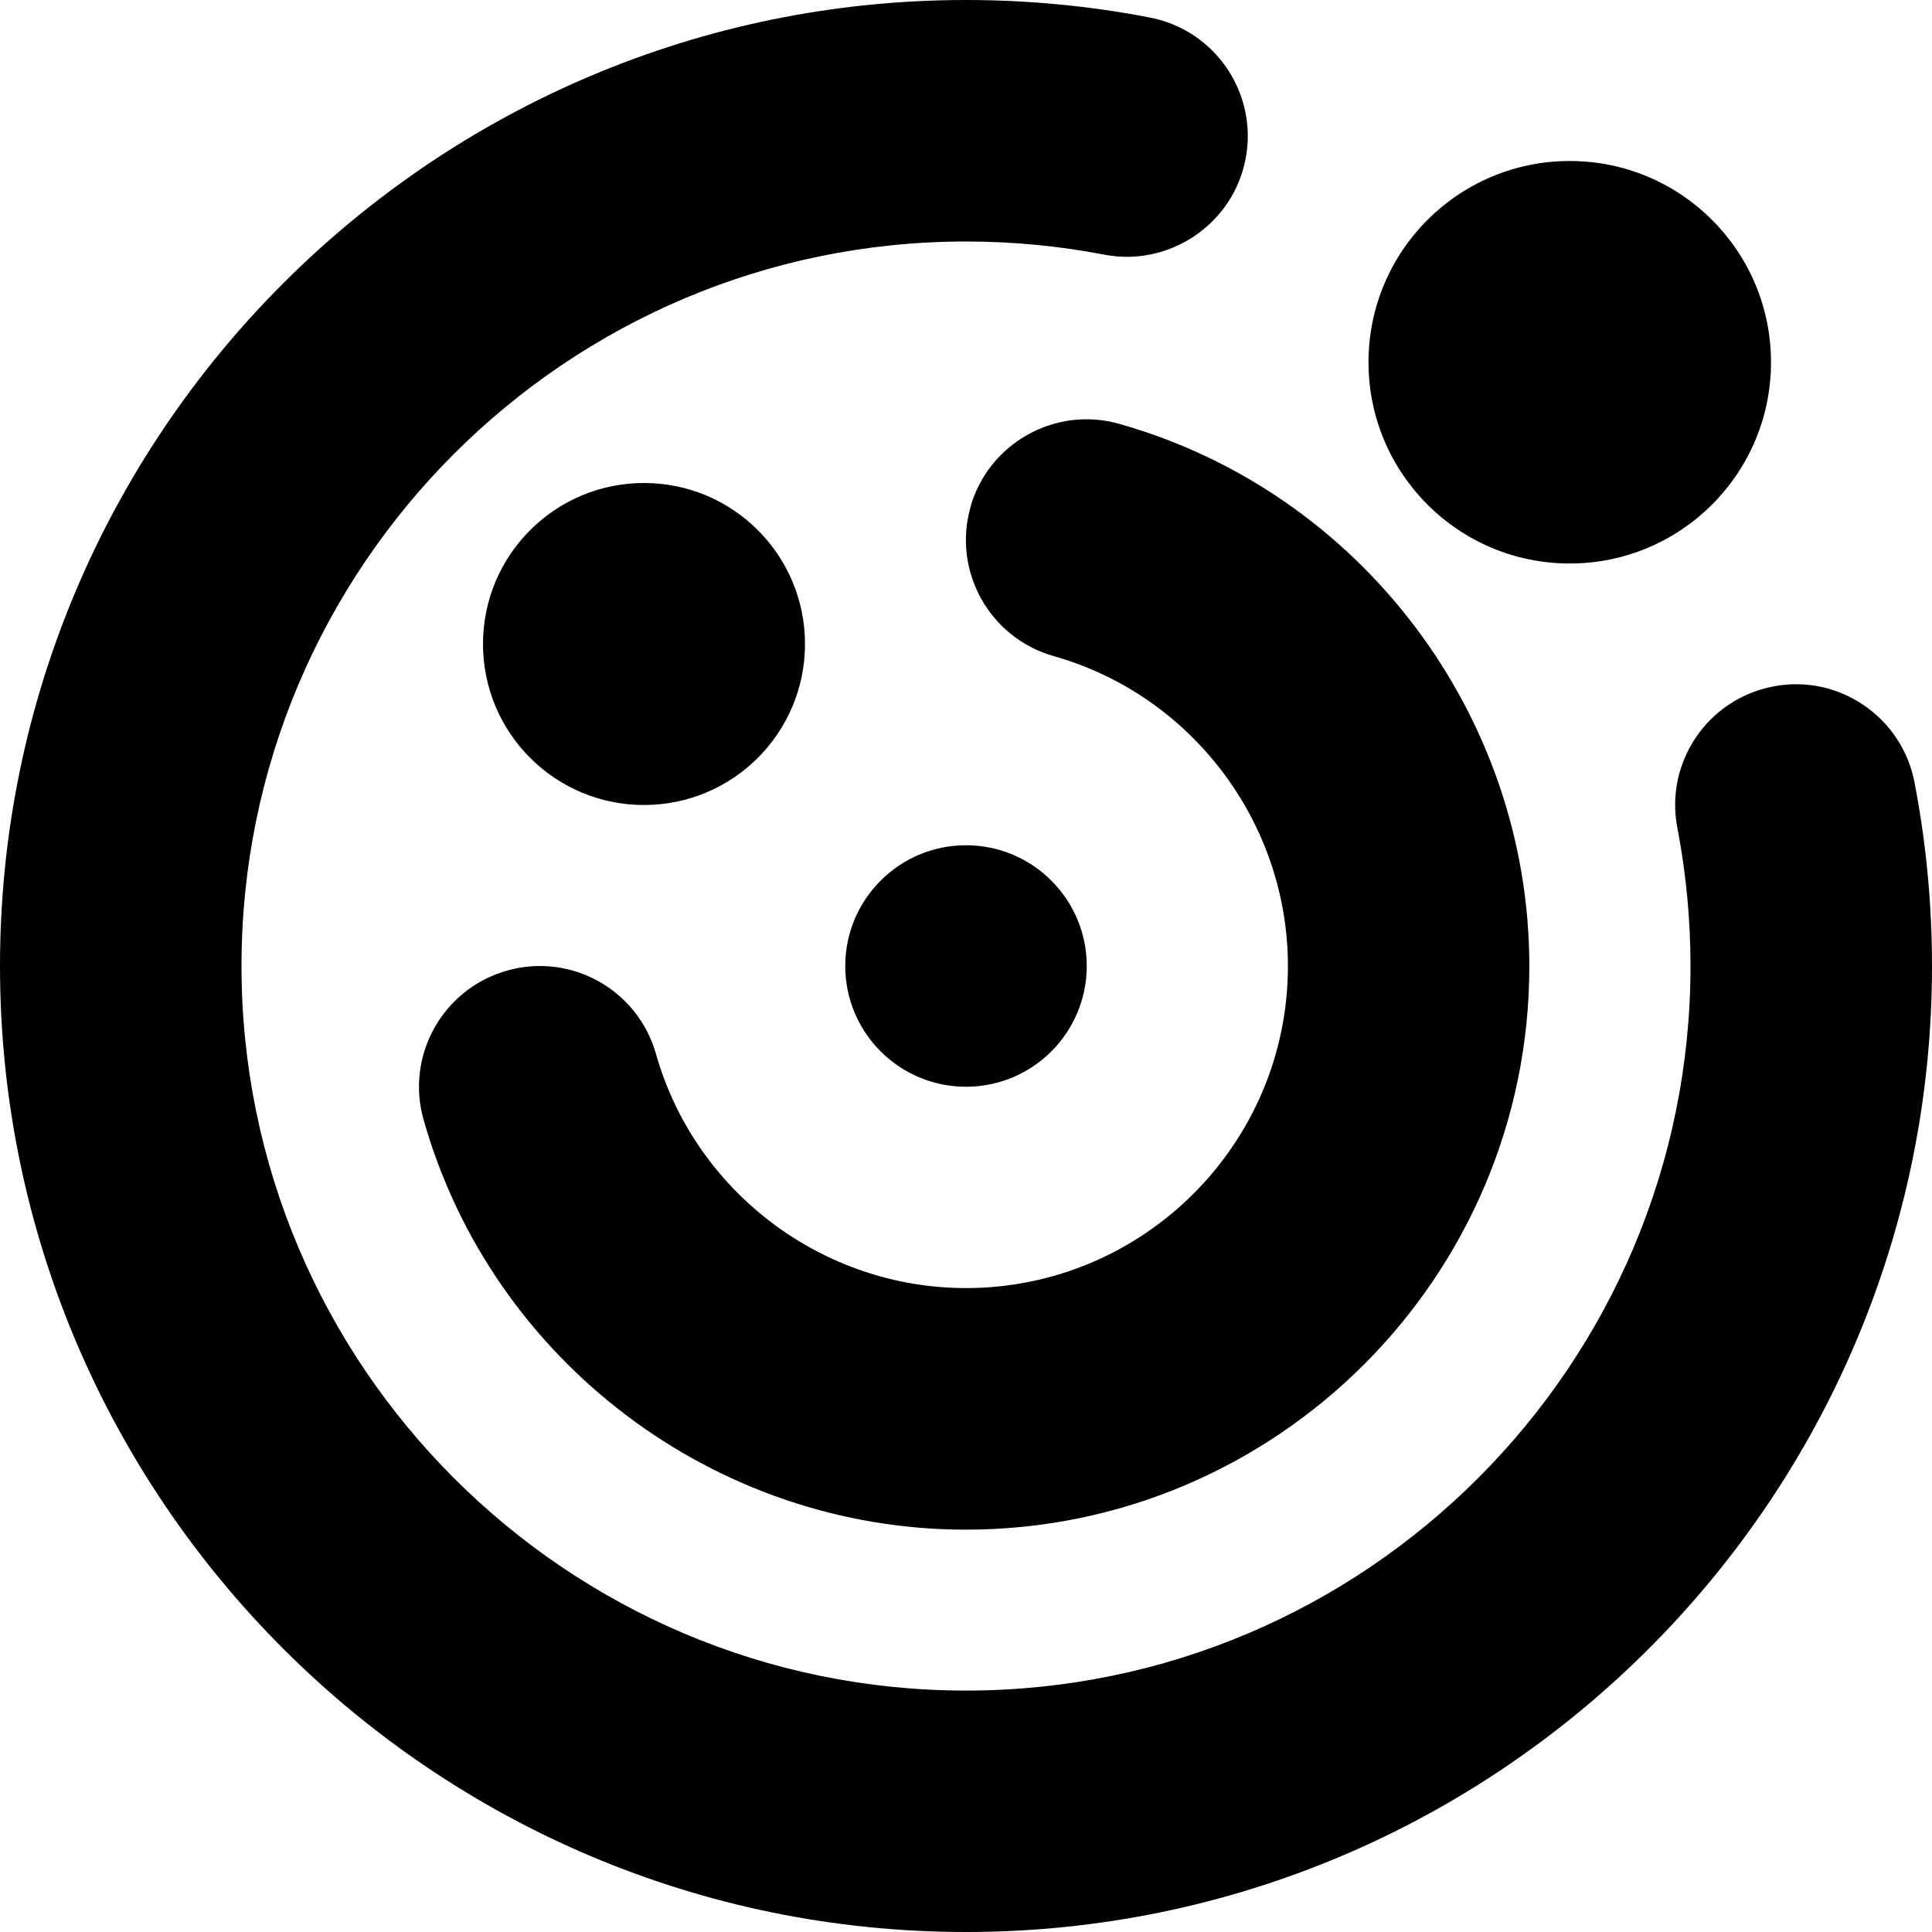
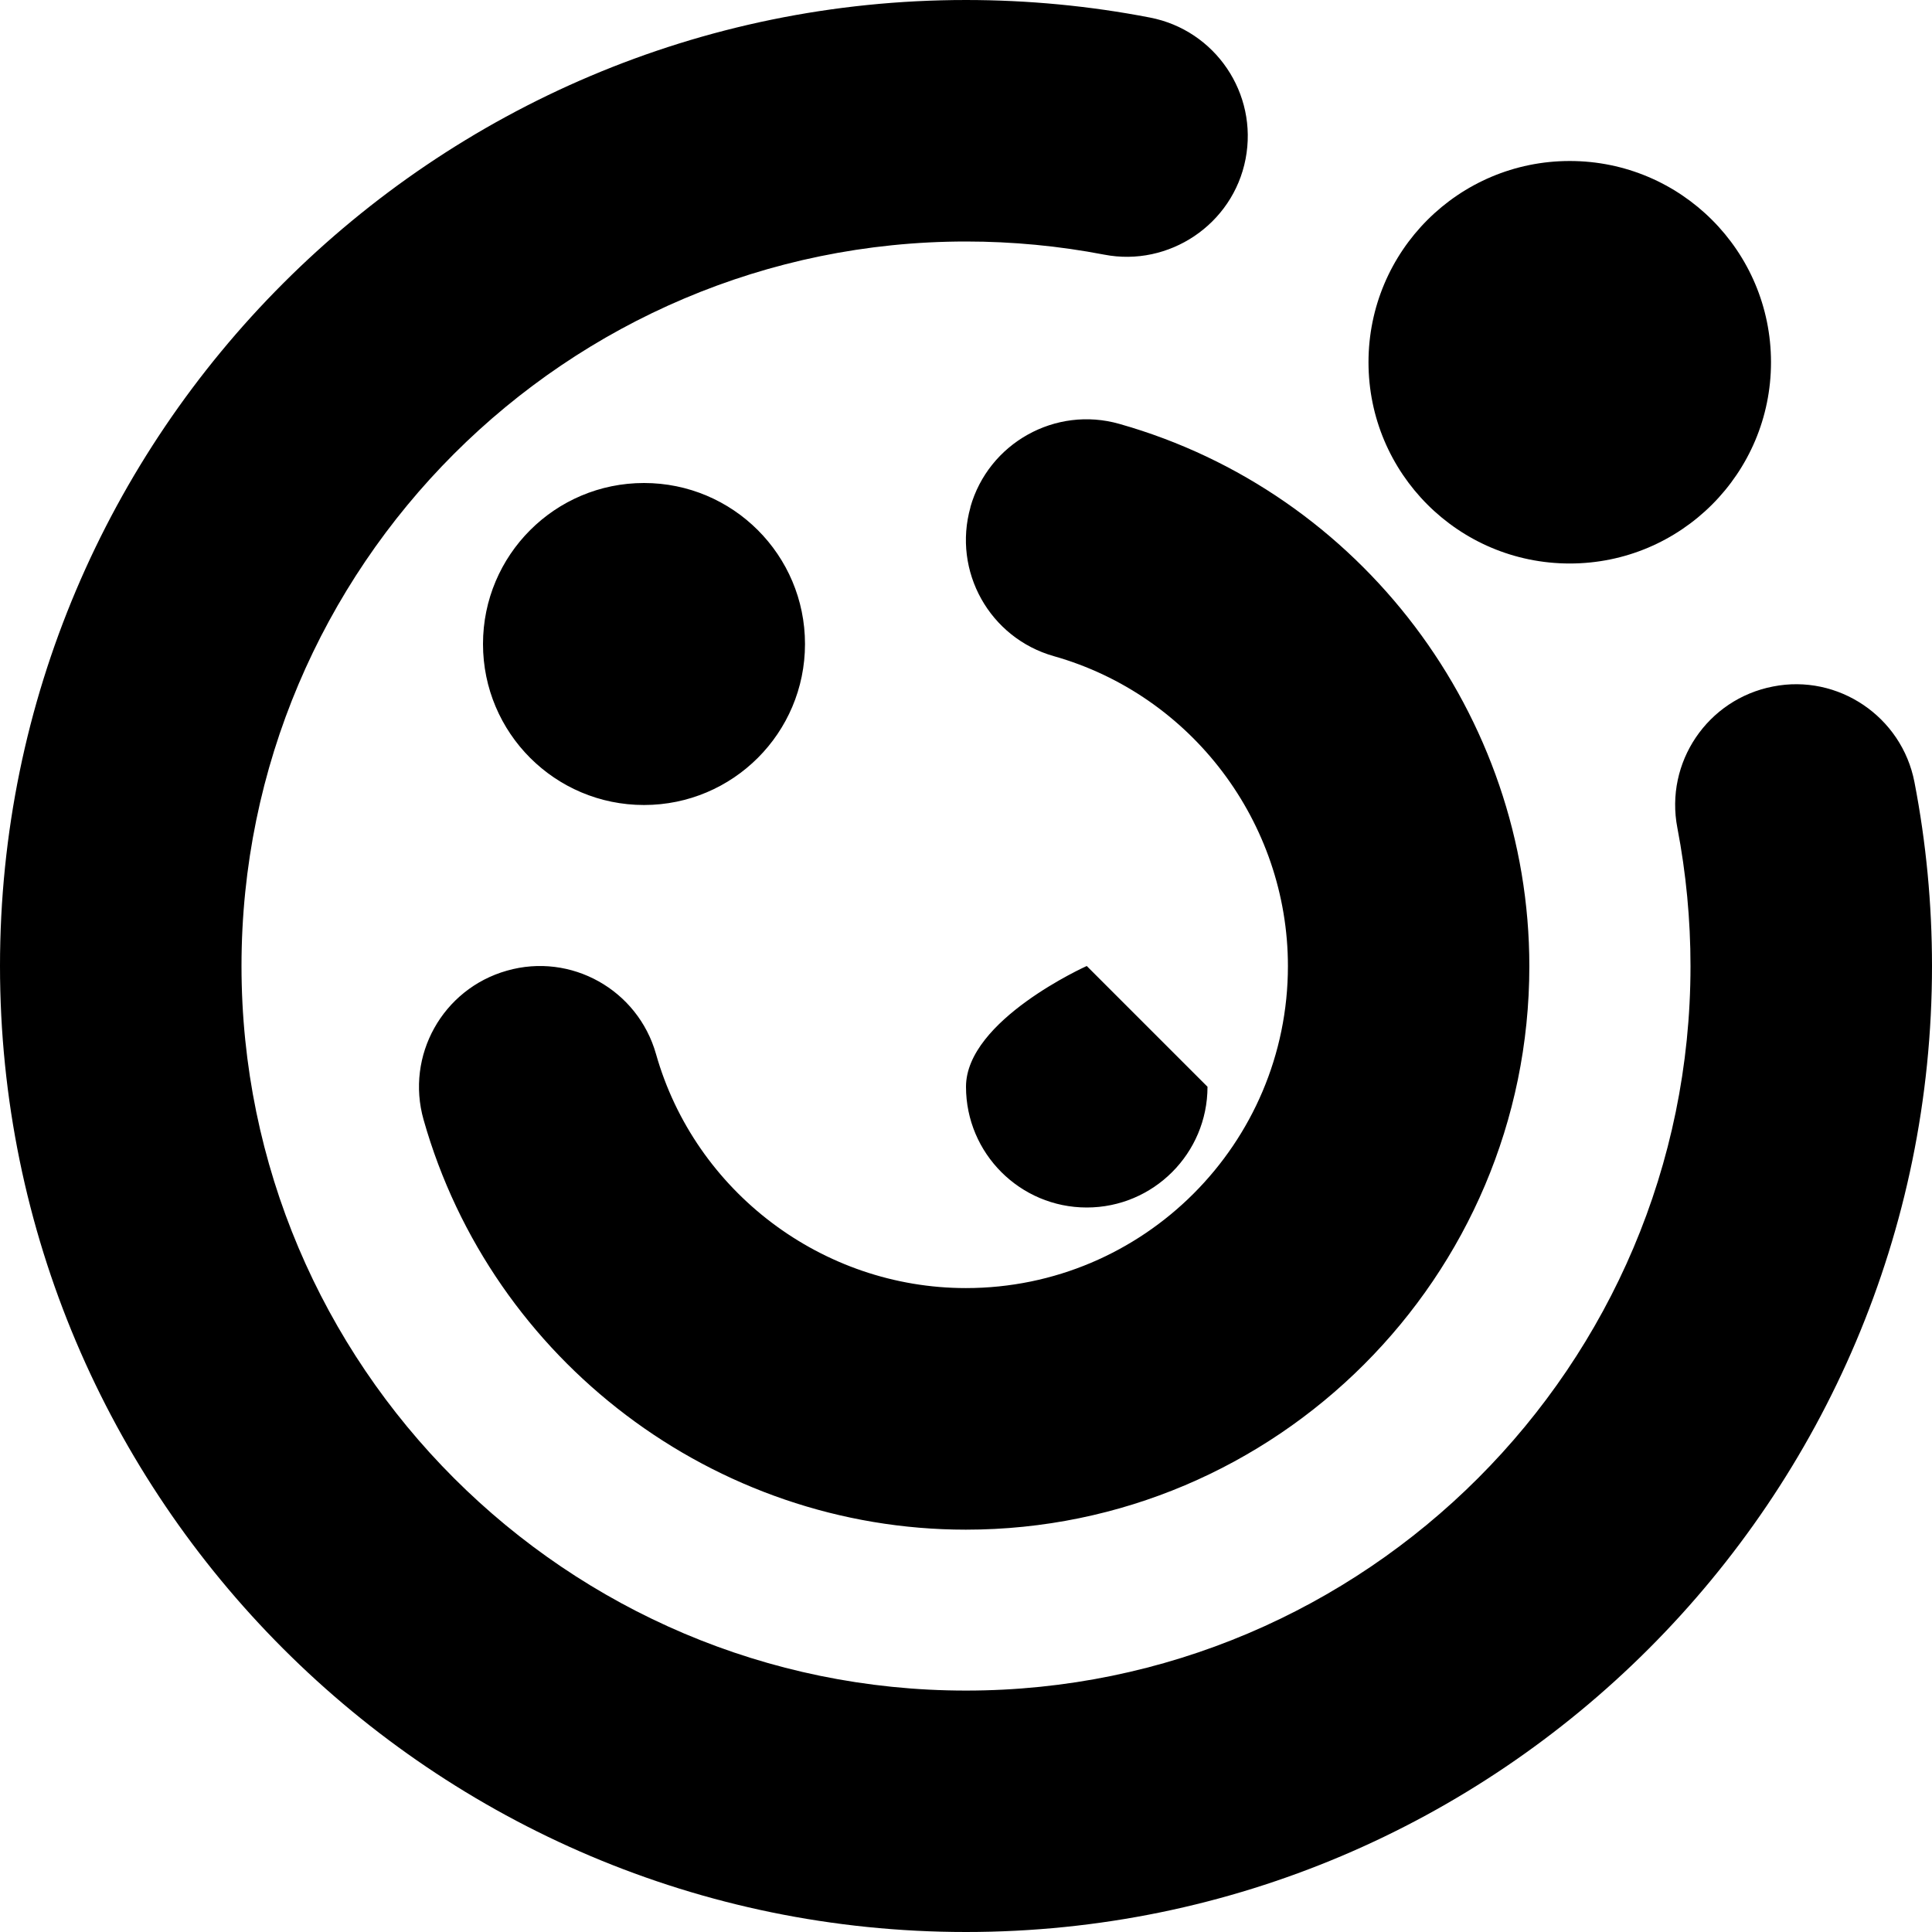
<svg xmlns="http://www.w3.org/2000/svg" id="Layer_1" data-name="Layer 1" viewBox="0 0 24 24" width="512" height="512">
-   <path d="m17,4.5c0-1.381,1.119-2.5,2.5-2.5s2.5,1.119,2.5,2.5-1.119,2.5-2.5,2.5-2.5-1.119-2.5-2.5Zm-9,5.5c1.105,0,2-.895,2-2s-.895-2-2-2-2,.895-2,2,.895,2,2,2Zm5.5,2c0-.828-.672-1.5-1.5-1.5s-1.5.672-1.5,1.5.672,1.5,1.5,1.5,1.5-.672,1.5-1.5Zm10.282-2.284c-.157-.814-.949-1.348-1.757-1.188-.813.157-1.346.943-1.188,1.757.108.562.163,1.139.163,1.716,0,4.963-4.037,9-9,9S3,16.963,3,12,7.037,3,12,3c.577,0,1.154.055,1.716.163.804.156,1.6-.374,1.757-1.188.157-.813-.375-1.6-1.188-1.757-.748-.145-1.517-.218-2.284-.218C5.383,0,0,5.383,0,12s5.383,12,12,12,12-5.383,12-12c0-.768-.073-1.536-.218-2.284Zm-11.726-3.417c-.226.797.237,1.626,1.035,1.852,1.712.484,2.908,2.067,2.908,3.85,0,2.206-1.794,4-4,4-1.782,0-3.365-1.196-3.85-2.908-.226-.798-1.056-1.263-1.852-1.035-.798.226-1.261,1.055-1.035,1.852.849,2.998,3.618,5.092,6.736,5.092,3.859,0,7-3.141,7-7,0-3.118-2.094-5.888-5.092-6.736-.794-.227-1.626.237-1.852,1.035Z" />
+   <path d="m17,4.5c0-1.381,1.119-2.5,2.5-2.5s2.5,1.119,2.5,2.5-1.119,2.5-2.5,2.5-2.5-1.119-2.5-2.5Zm-9,5.5c1.105,0,2-.895,2-2s-.895-2-2-2-2,.895-2,2,.895,2,2,2Zm5.5,2s-1.5.672-1.5,1.5.672,1.5,1.5,1.5,1.5-.672,1.5-1.5Zm10.282-2.284c-.157-.814-.949-1.348-1.757-1.188-.813.157-1.346.943-1.188,1.757.108.562.163,1.139.163,1.716,0,4.963-4.037,9-9,9S3,16.963,3,12,7.037,3,12,3c.577,0,1.154.055,1.716.163.804.156,1.6-.374,1.757-1.188.157-.813-.375-1.6-1.188-1.757-.748-.145-1.517-.218-2.284-.218C5.383,0,0,5.383,0,12s5.383,12,12,12,12-5.383,12-12c0-.768-.073-1.536-.218-2.284Zm-11.726-3.417c-.226.797.237,1.626,1.035,1.852,1.712.484,2.908,2.067,2.908,3.85,0,2.206-1.794,4-4,4-1.782,0-3.365-1.196-3.85-2.908-.226-.798-1.056-1.263-1.852-1.035-.798.226-1.261,1.055-1.035,1.852.849,2.998,3.618,5.092,6.736,5.092,3.859,0,7-3.141,7-7,0-3.118-2.094-5.888-5.092-6.736-.794-.227-1.626.237-1.852,1.035Z" />
</svg>